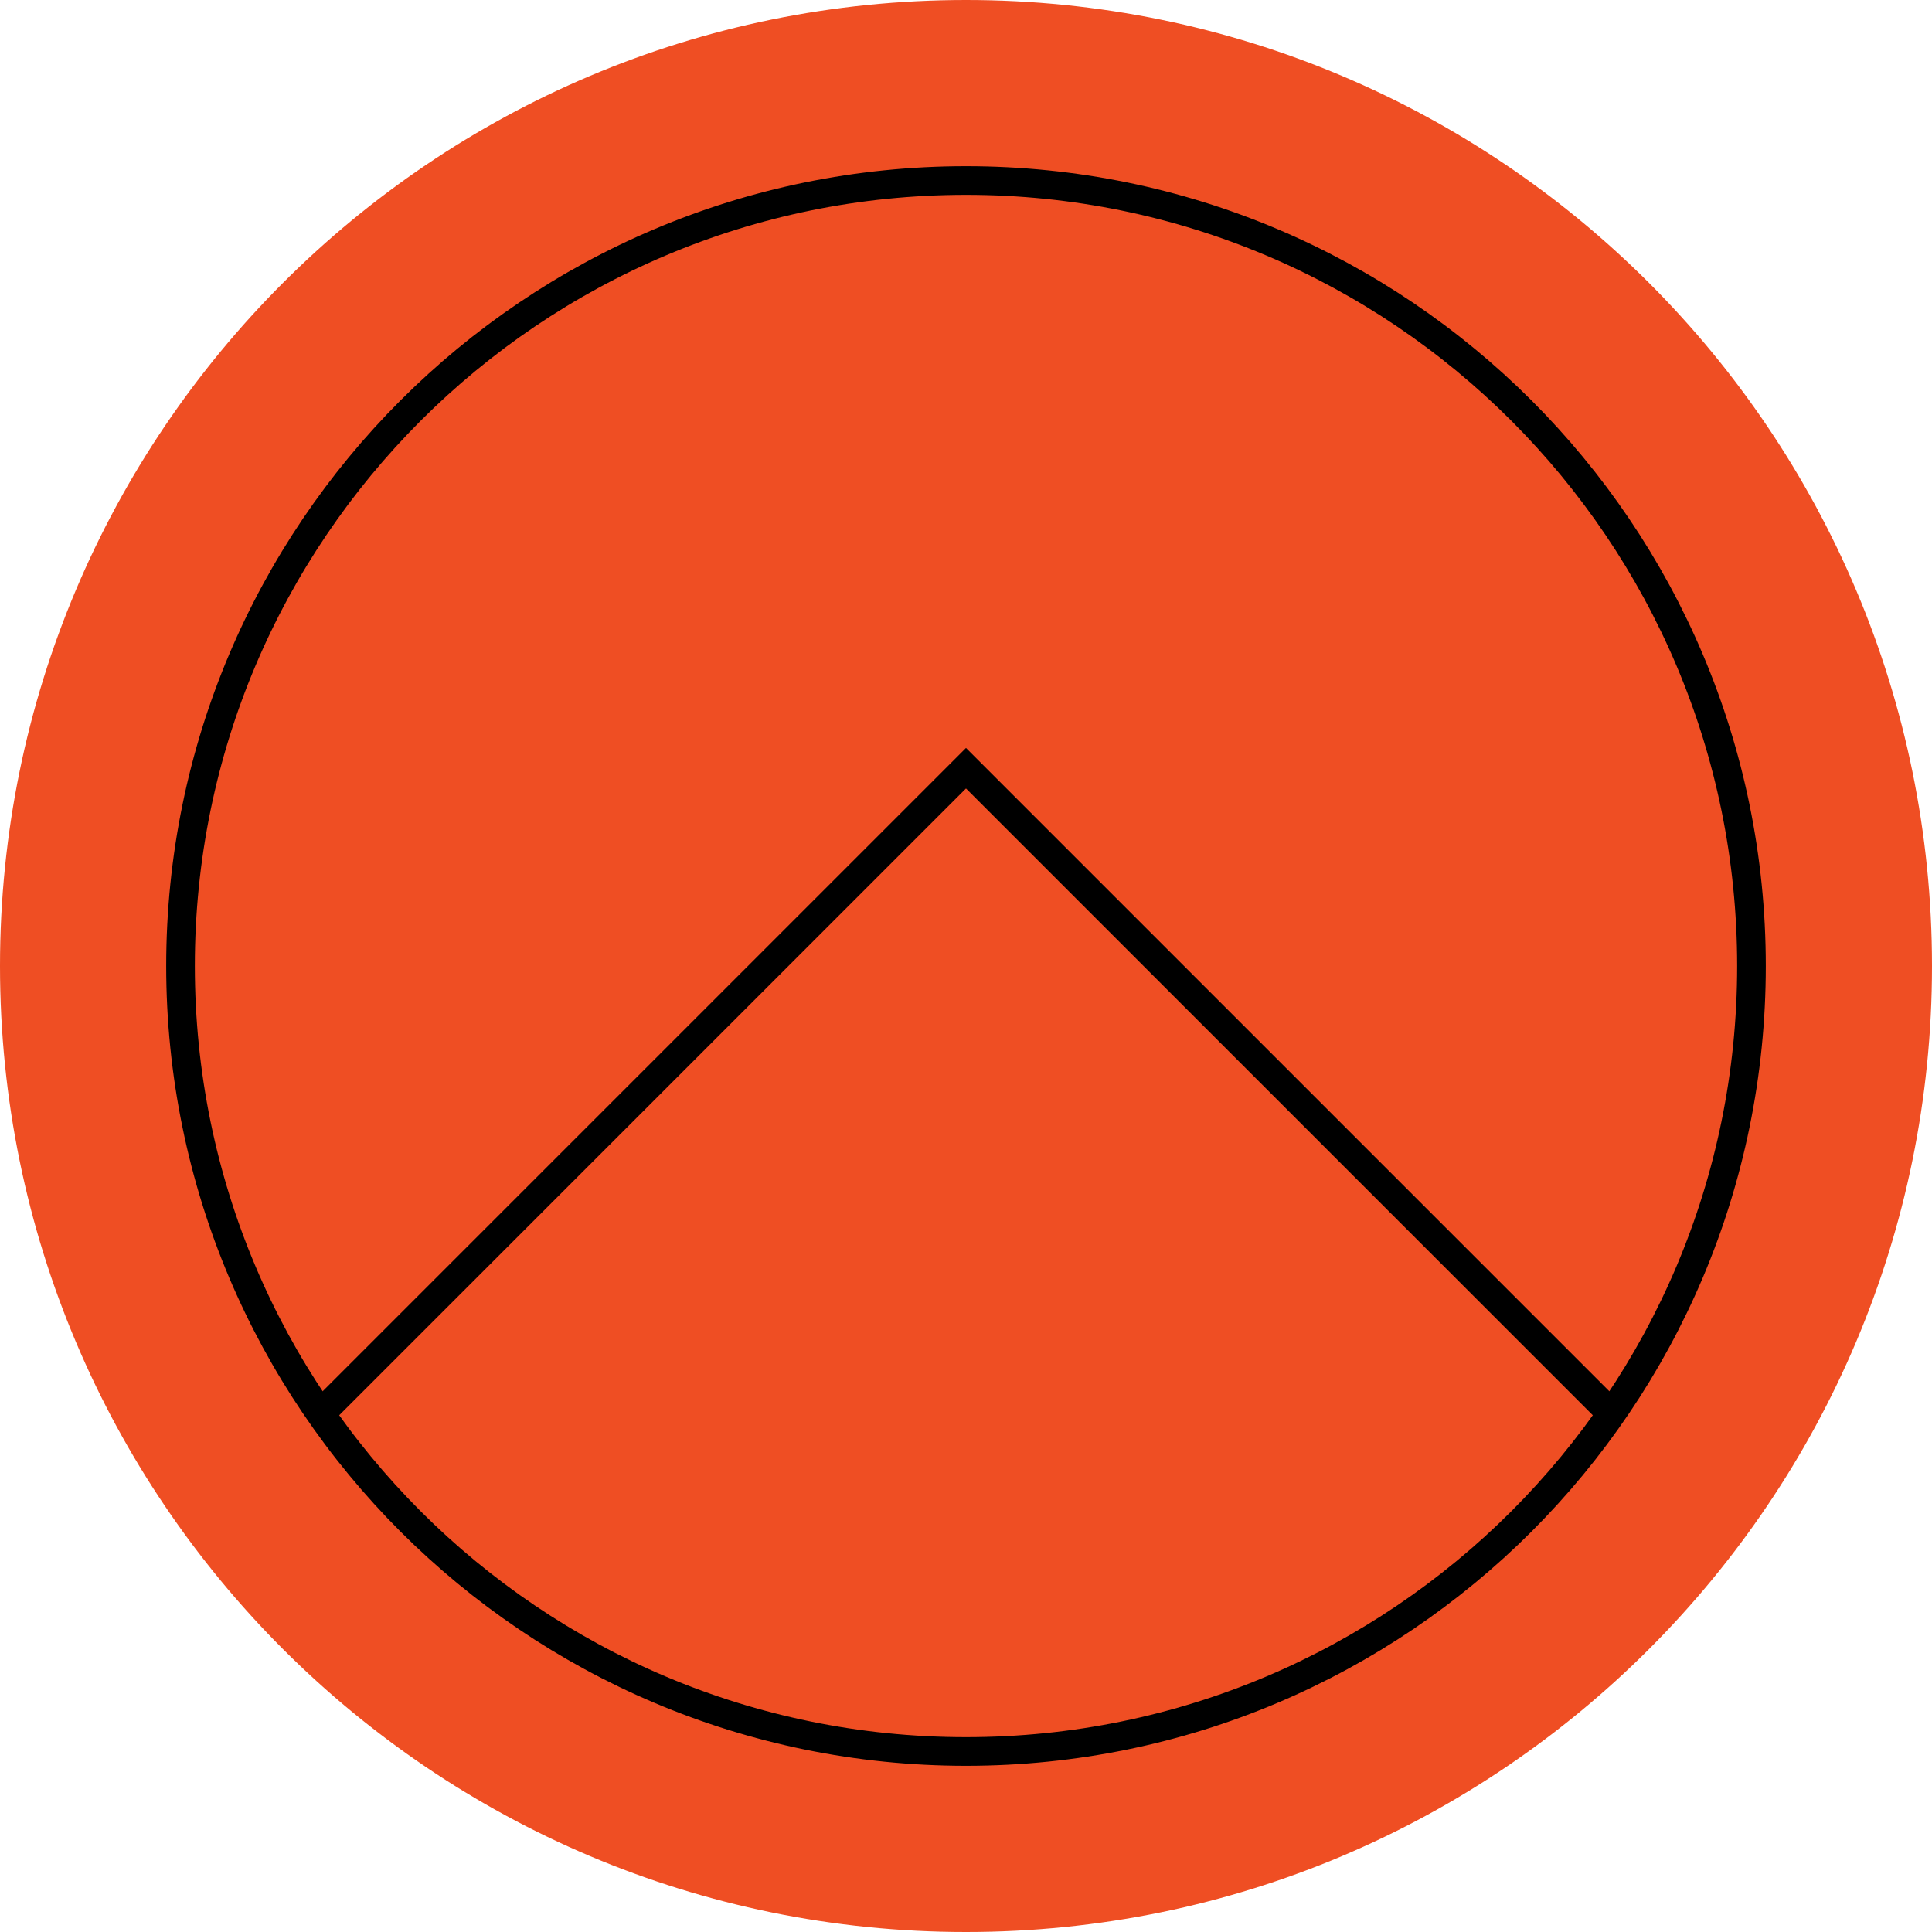
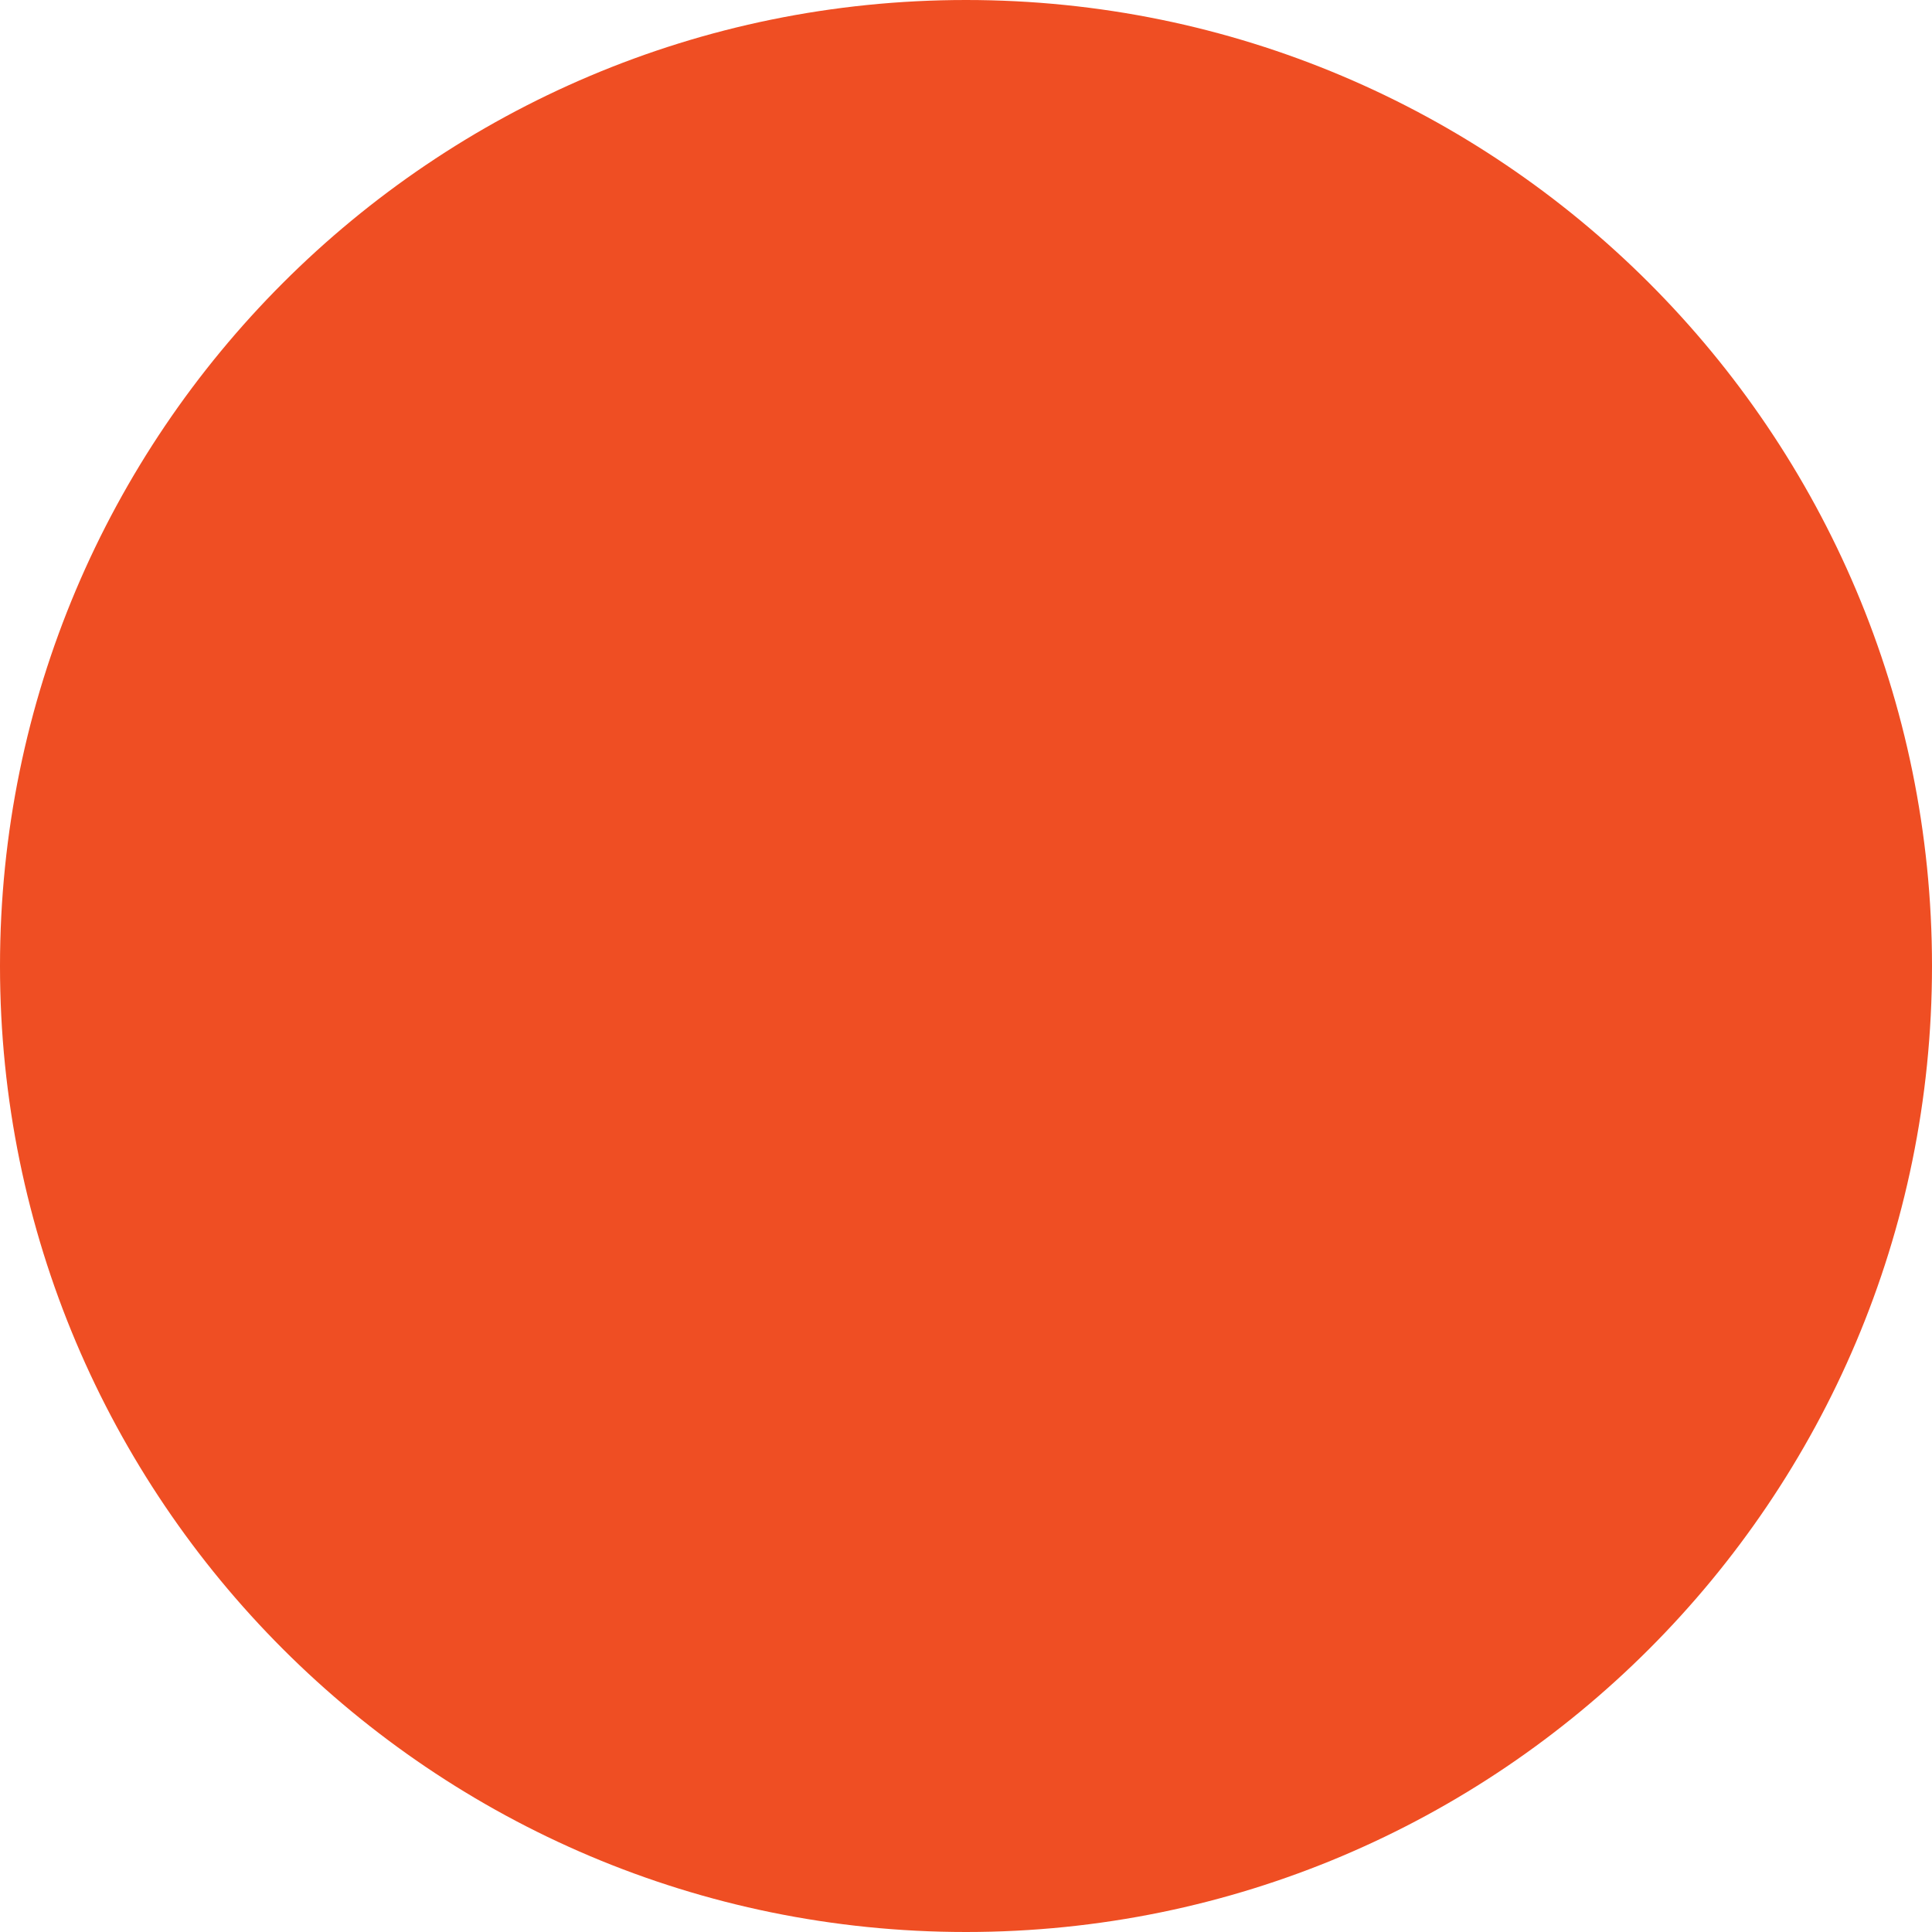
<svg xmlns="http://www.w3.org/2000/svg" width="169" height="169" viewBox="0 0 169 169" fill="none">
  <path d="M84.5 169C131.168 169 169 131.168 169 84.5C169 37.832 131.168 0 84.5 0C37.832 0 0 37.832 0 84.5C0 131.168 37.832 169 84.5 169Z" fill="#EF4E23" />
-   <path d="M84.5 153.209C122.447 153.209 153.209 122.447 153.209 84.5C153.209 46.553 122.447 15.791 84.5 15.791C46.553 15.791 15.791 46.553 15.791 84.5C15.791 122.447 46.553 153.209 84.5 153.209Z" stroke="black" stroke-width="2.506" stroke-miterlimit="10" />
-   <path d="M28.616 123.082L84.5 67.198L140.384 123.082" stroke="black" stroke-width="2.506" stroke-miterlimit="10" />
</svg>